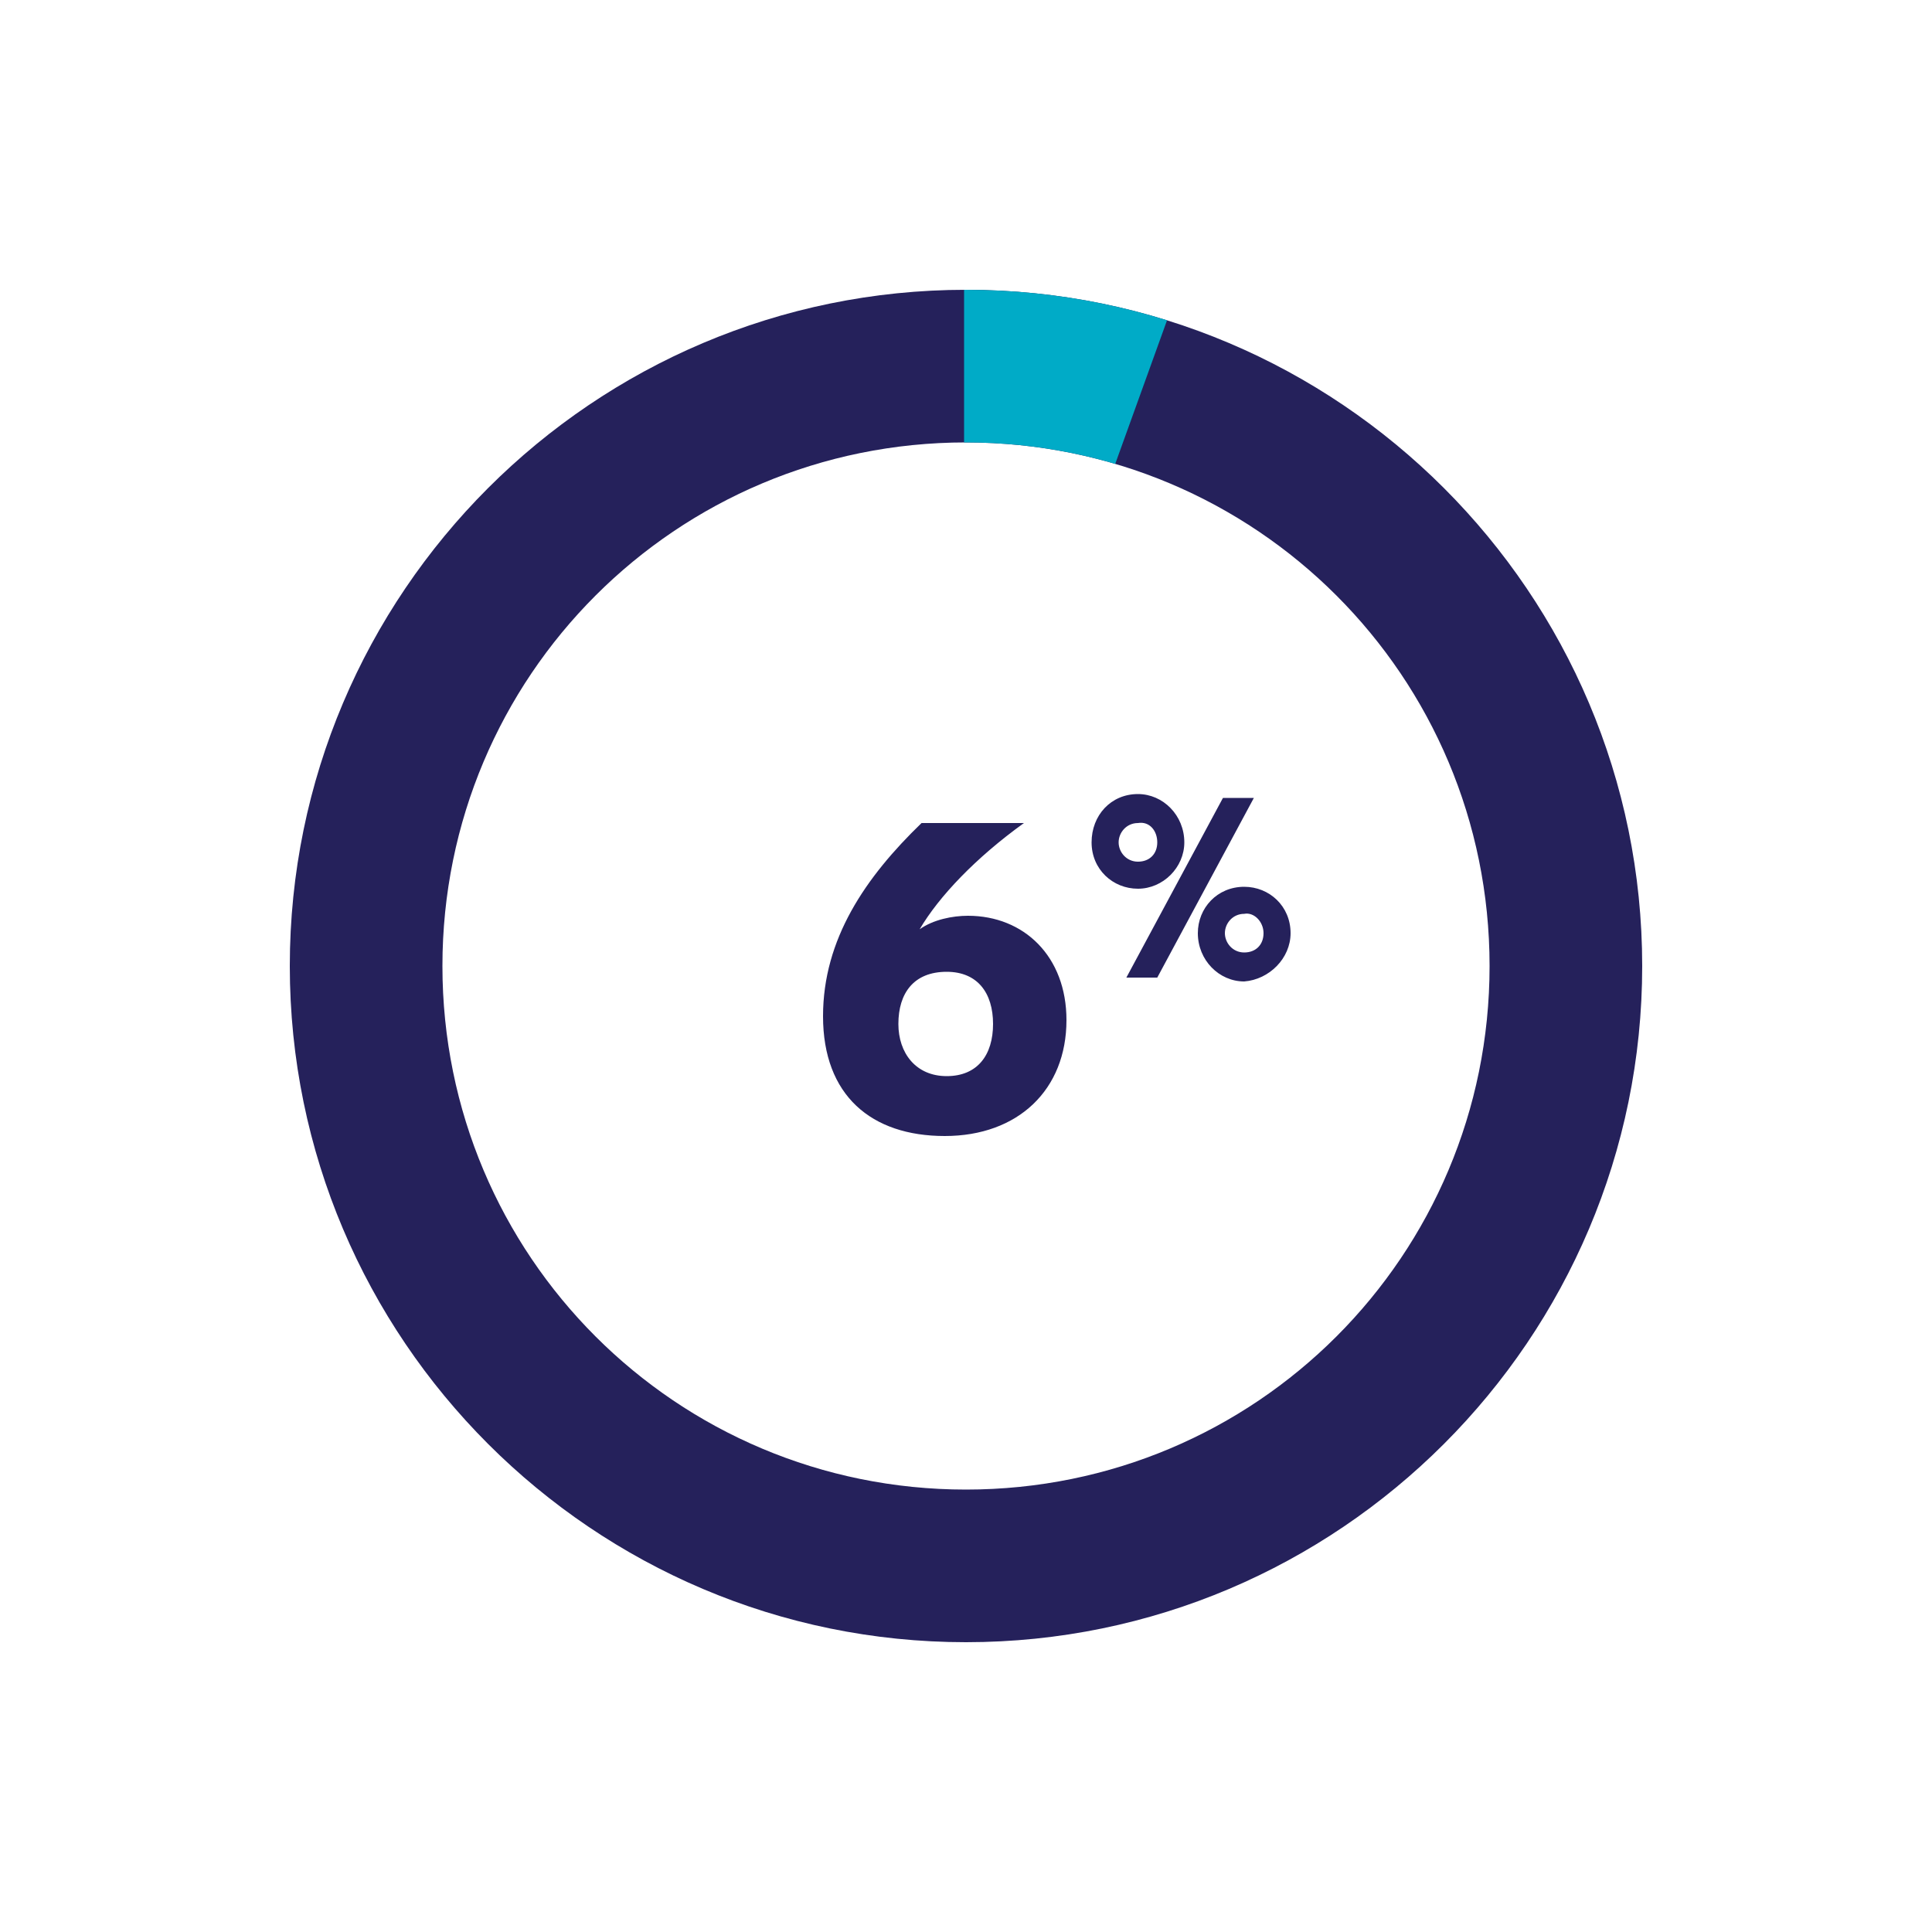
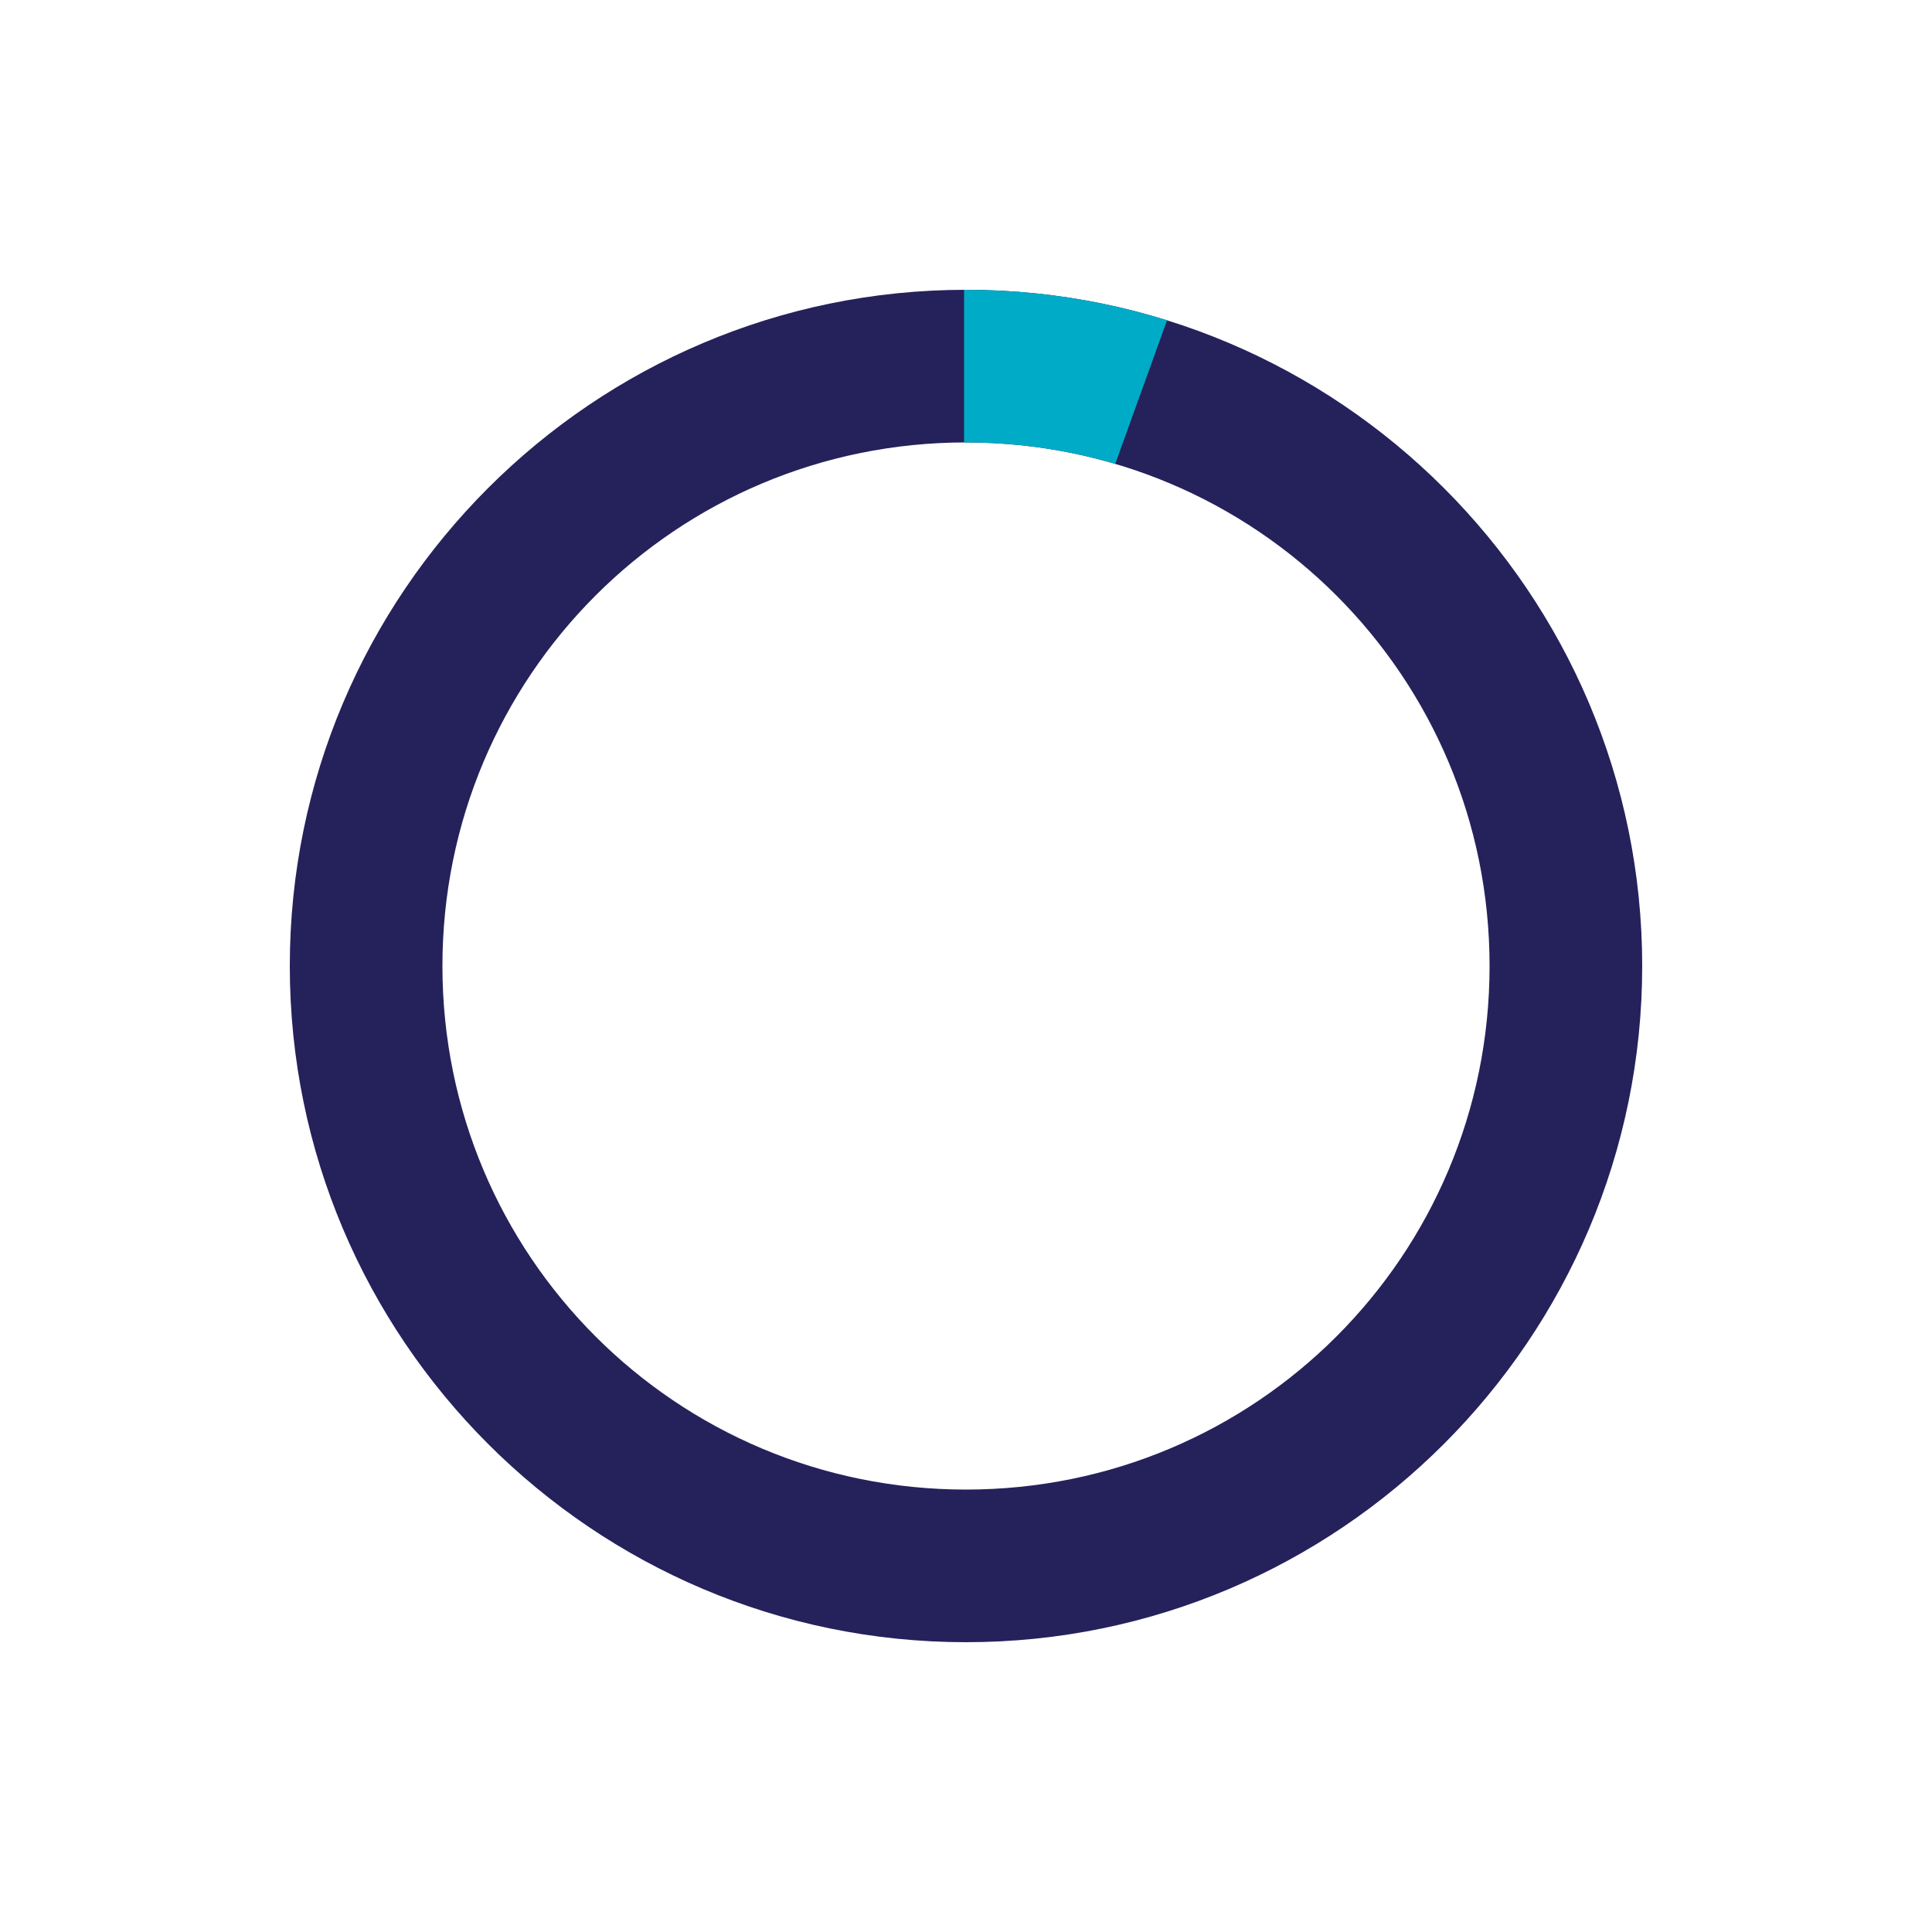
<svg xmlns="http://www.w3.org/2000/svg" xmlns:xlink="http://www.w3.org/1999/xlink" viewBox="0 0 100 100">
  <path d="M77.1 50C77.1 65 65 77.1 50 77.1S22.9 65 22.9 50 35 22.9 50 22.9 77.1 35 77.1 50m7.9 0c0-19.3-15.7-35-35-35S15 30.7 15 50s15.7 35 35 35 35-15.7 35-35" fill="#25215b" />
  <defs>
    <path id="a" d="M22.9 50C22.9 35 35 22.9 50 22.9 65 22.9 77.1 35 77.1 50S65 77.1 50 77.1C35 77.1 22.9 65 22.9 50M50 15c-19.3 0-35 15.6-35 35s15.6 35 35 35 35-15.7 35-35-15.7-35-35-35z" />
  </defs>
  <clipPath id="b">
    <use xlink:href="#a" overflow="visible" />
  </clipPath>
  <path clip-path="url(#b)" fill="#00abc7" d="M49.9 5.7v40L63.5 8l11.8-2.3z" />
-   <path d="M65.4 48.3c0 .6-.4 1-1 1s-1-.5-1-1 .4-1 1-1c.5-.1 1 .4 1 1m-5.5-4.7c0 .6-.4 1-1 1s-1-.5-1-1 .4-1 1-1c.6-.1 1 .4 1 1m6.9 4.7c0-1.4-1.1-2.4-2.4-2.4-1.4 0-2.4 1.1-2.4 2.4 0 1.4 1.1 2.5 2.4 2.5 1.3-.1 2.4-1.2 2.4-2.5m-1.9-7h-1.6l-5 9.3h1.6l5-9.3zm-3.6 2.3c0-1.4-1.1-2.5-2.4-2.5-1.4 0-2.4 1.1-2.4 2.5s1.1 2.4 2.4 2.4c1.3 0 2.4-1.1 2.4-2.4M46.5 53c0-1.6.8-2.7 2.5-2.7 1.6 0 2.4 1.1 2.4 2.7s-.8 2.7-2.4 2.7c-1.6 0-2.5-1.2-2.5-2.7M53 42.6h-5.3c-2.9 2.8-5.1 6-5.1 10 0 4.1 2.5 6.2 6.3 6.2s6.3-2.4 6.3-6c0-3.3-2.2-5.4-5.1-5.4-.8 0-1.8.2-2.5.7 1-1.7 2.9-3.7 5.4-5.5" fill="#25215b" />
</svg>